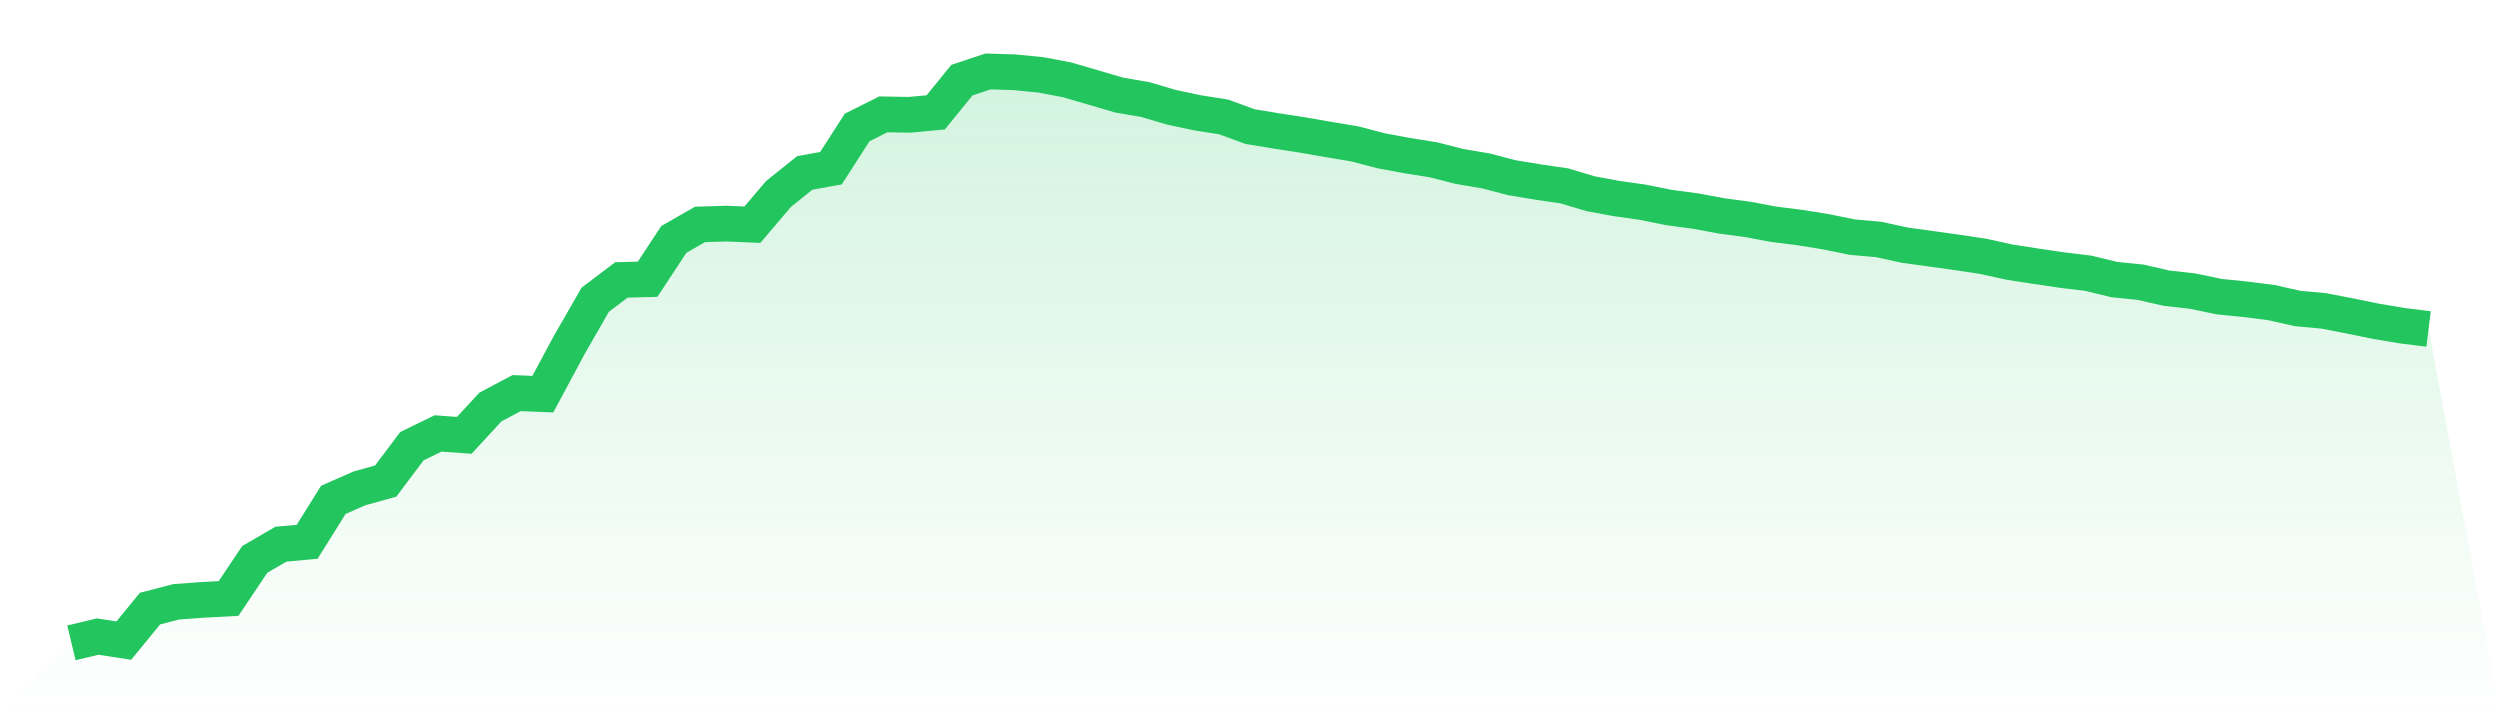
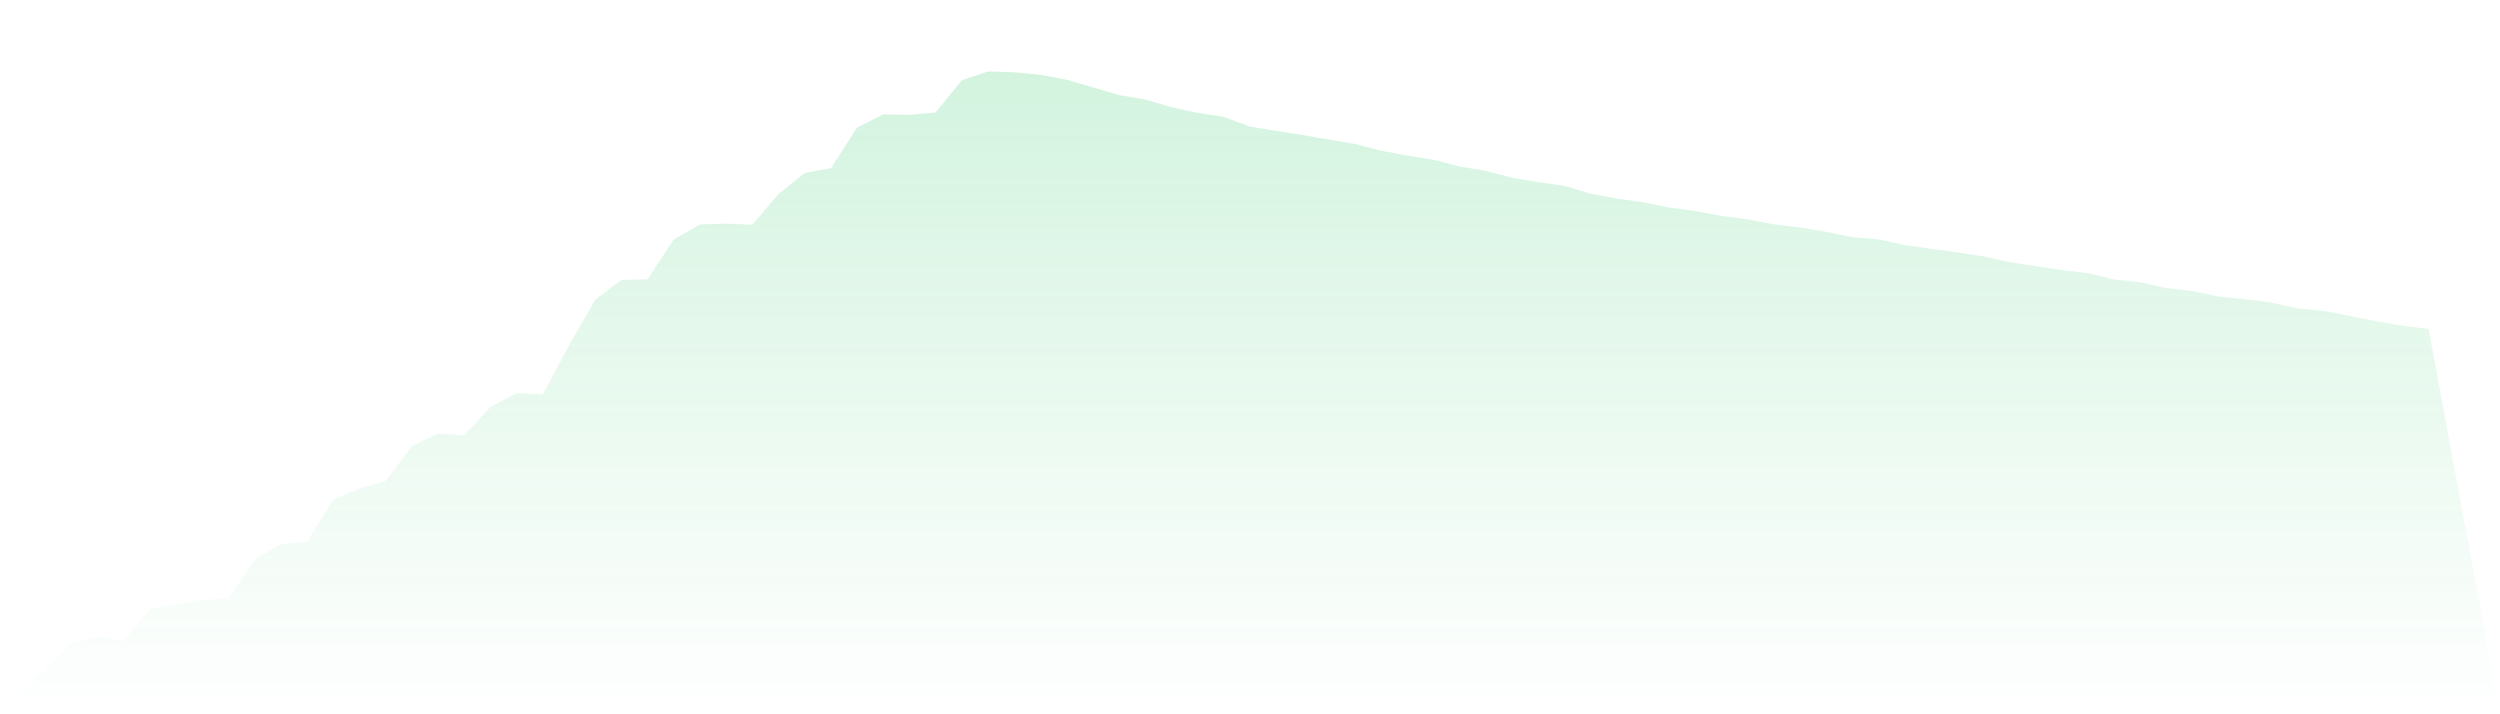
<svg xmlns="http://www.w3.org/2000/svg" viewBox="0 0 140 40">
  <defs>
    <linearGradient id="gradient" x1="0" x2="0" y1="0" y2="1">
      <stop offset="0%" stop-color="#22c55e" stop-opacity="0.2" />
      <stop offset="100%" stop-color="#22c55e" stop-opacity="0" />
    </linearGradient>
  </defs>
-   <path d="M4,36 L4,36 L5.467,35.648 L6.933,35.873 L8.4,34.082 L9.867,33.701 L11.333,33.594 L12.8,33.516 L14.267,31.325 L15.733,30.473 L17.2,30.34 L18.667,27.992 L20.133,27.348 L21.6,26.938 L23.067,24.986 L24.533,24.273 L26,24.379 L27.467,22.788 L28.933,22.014 L30.4,22.072 L31.867,19.337 L33.333,16.784 L34.8,15.675 L36.267,15.638 L37.733,13.409 L39.2,12.568 L40.667,12.522 L42.133,12.583 L43.6,10.859 L45.067,9.683 L46.533,9.42 L48,7.139 L49.467,6.403 L50.933,6.429 L52.4,6.293 L53.867,4.488 L55.333,4 L56.8,4.046 L58.267,4.191 L59.733,4.465 L61.2,4.892 L62.667,5.323 L64.133,5.574 L65.6,6.007 L67.067,6.319 L68.533,6.55 L70,7.09 L71.467,7.33 L72.933,7.558 L74.4,7.812 L75.867,8.057 L77.333,8.441 L78.8,8.713 L80.267,8.947 L81.733,9.322 L83.2,9.568 L84.667,9.952 L86.133,10.194 L87.6,10.408 L89.067,10.847 L90.533,11.118 L92,11.326 L93.467,11.621 L94.933,11.817 L96.4,12.089 L97.867,12.285 L99.333,12.56 L100.8,12.744 L102.267,12.981 L103.733,13.281 L105.2,13.409 L106.667,13.729 L108.133,13.931 L109.6,14.136 L111.067,14.356 L112.533,14.679 L114,14.907 L115.467,15.124 L116.933,15.3 L118.4,15.655 L119.867,15.805 L121.333,16.138 L122.8,16.305 L124.267,16.611 L125.733,16.758 L127.2,16.946 L128.667,17.275 L130.133,17.411 L131.6,17.694 L133.067,17.994 L134.533,18.24 L136,18.422 L140,40 L0,40 z" fill="url(#gradient)" />
-   <path d="M4,36 L4,36 L5.467,35.648 L6.933,35.873 L8.4,34.082 L9.867,33.701 L11.333,33.594 L12.8,33.516 L14.267,31.325 L15.733,30.473 L17.2,30.34 L18.667,27.992 L20.133,27.348 L21.6,26.938 L23.067,24.986 L24.533,24.273 L26,24.379 L27.467,22.788 L28.933,22.014 L30.4,22.072 L31.867,19.337 L33.333,16.784 L34.8,15.675 L36.267,15.638 L37.733,13.409 L39.2,12.568 L40.667,12.522 L42.133,12.583 L43.6,10.859 L45.067,9.683 L46.533,9.42 L48,7.139 L49.467,6.403 L50.933,6.429 L52.4,6.293 L53.867,4.488 L55.333,4 L56.8,4.046 L58.267,4.191 L59.733,4.465 L61.2,4.892 L62.667,5.323 L64.133,5.574 L65.6,6.007 L67.067,6.319 L68.533,6.55 L70,7.09 L71.467,7.33 L72.933,7.558 L74.4,7.812 L75.867,8.057 L77.333,8.441 L78.8,8.713 L80.267,8.947 L81.733,9.322 L83.2,9.568 L84.667,9.952 L86.133,10.194 L87.6,10.408 L89.067,10.847 L90.533,11.118 L92,11.326 L93.467,11.621 L94.933,11.817 L96.4,12.089 L97.867,12.285 L99.333,12.56 L100.8,12.744 L102.267,12.981 L103.733,13.281 L105.2,13.409 L106.667,13.729 L108.133,13.931 L109.6,14.136 L111.067,14.356 L112.533,14.679 L114,14.907 L115.467,15.124 L116.933,15.3 L118.4,15.655 L119.867,15.805 L121.333,16.138 L122.8,16.305 L124.267,16.611 L125.733,16.758 L127.2,16.946 L128.667,17.275 L130.133,17.411 L131.6,17.694 L133.067,17.994 L134.533,18.24 L136,18.422" fill="none" stroke="#22c55e" stroke-width="2" />
+   <path d="M4,36 L4,36 L5.467,35.648 L6.933,35.873 L8.4,34.082 L11.333,33.594 L12.8,33.516 L14.267,31.325 L15.733,30.473 L17.2,30.34 L18.667,27.992 L20.133,27.348 L21.6,26.938 L23.067,24.986 L24.533,24.273 L26,24.379 L27.467,22.788 L28.933,22.014 L30.4,22.072 L31.867,19.337 L33.333,16.784 L34.8,15.675 L36.267,15.638 L37.733,13.409 L39.2,12.568 L40.667,12.522 L42.133,12.583 L43.6,10.859 L45.067,9.683 L46.533,9.42 L48,7.139 L49.467,6.403 L50.933,6.429 L52.4,6.293 L53.867,4.488 L55.333,4 L56.8,4.046 L58.267,4.191 L59.733,4.465 L61.2,4.892 L62.667,5.323 L64.133,5.574 L65.6,6.007 L67.067,6.319 L68.533,6.55 L70,7.09 L71.467,7.33 L72.933,7.558 L74.4,7.812 L75.867,8.057 L77.333,8.441 L78.8,8.713 L80.267,8.947 L81.733,9.322 L83.2,9.568 L84.667,9.952 L86.133,10.194 L87.6,10.408 L89.067,10.847 L90.533,11.118 L92,11.326 L93.467,11.621 L94.933,11.817 L96.4,12.089 L97.867,12.285 L99.333,12.56 L100.8,12.744 L102.267,12.981 L103.733,13.281 L105.2,13.409 L106.667,13.729 L108.133,13.931 L109.6,14.136 L111.067,14.356 L112.533,14.679 L114,14.907 L115.467,15.124 L116.933,15.3 L118.4,15.655 L119.867,15.805 L121.333,16.138 L122.8,16.305 L124.267,16.611 L125.733,16.758 L127.2,16.946 L128.667,17.275 L130.133,17.411 L131.6,17.694 L133.067,17.994 L134.533,18.24 L136,18.422 L140,40 L0,40 z" fill="url(#gradient)" />
</svg>